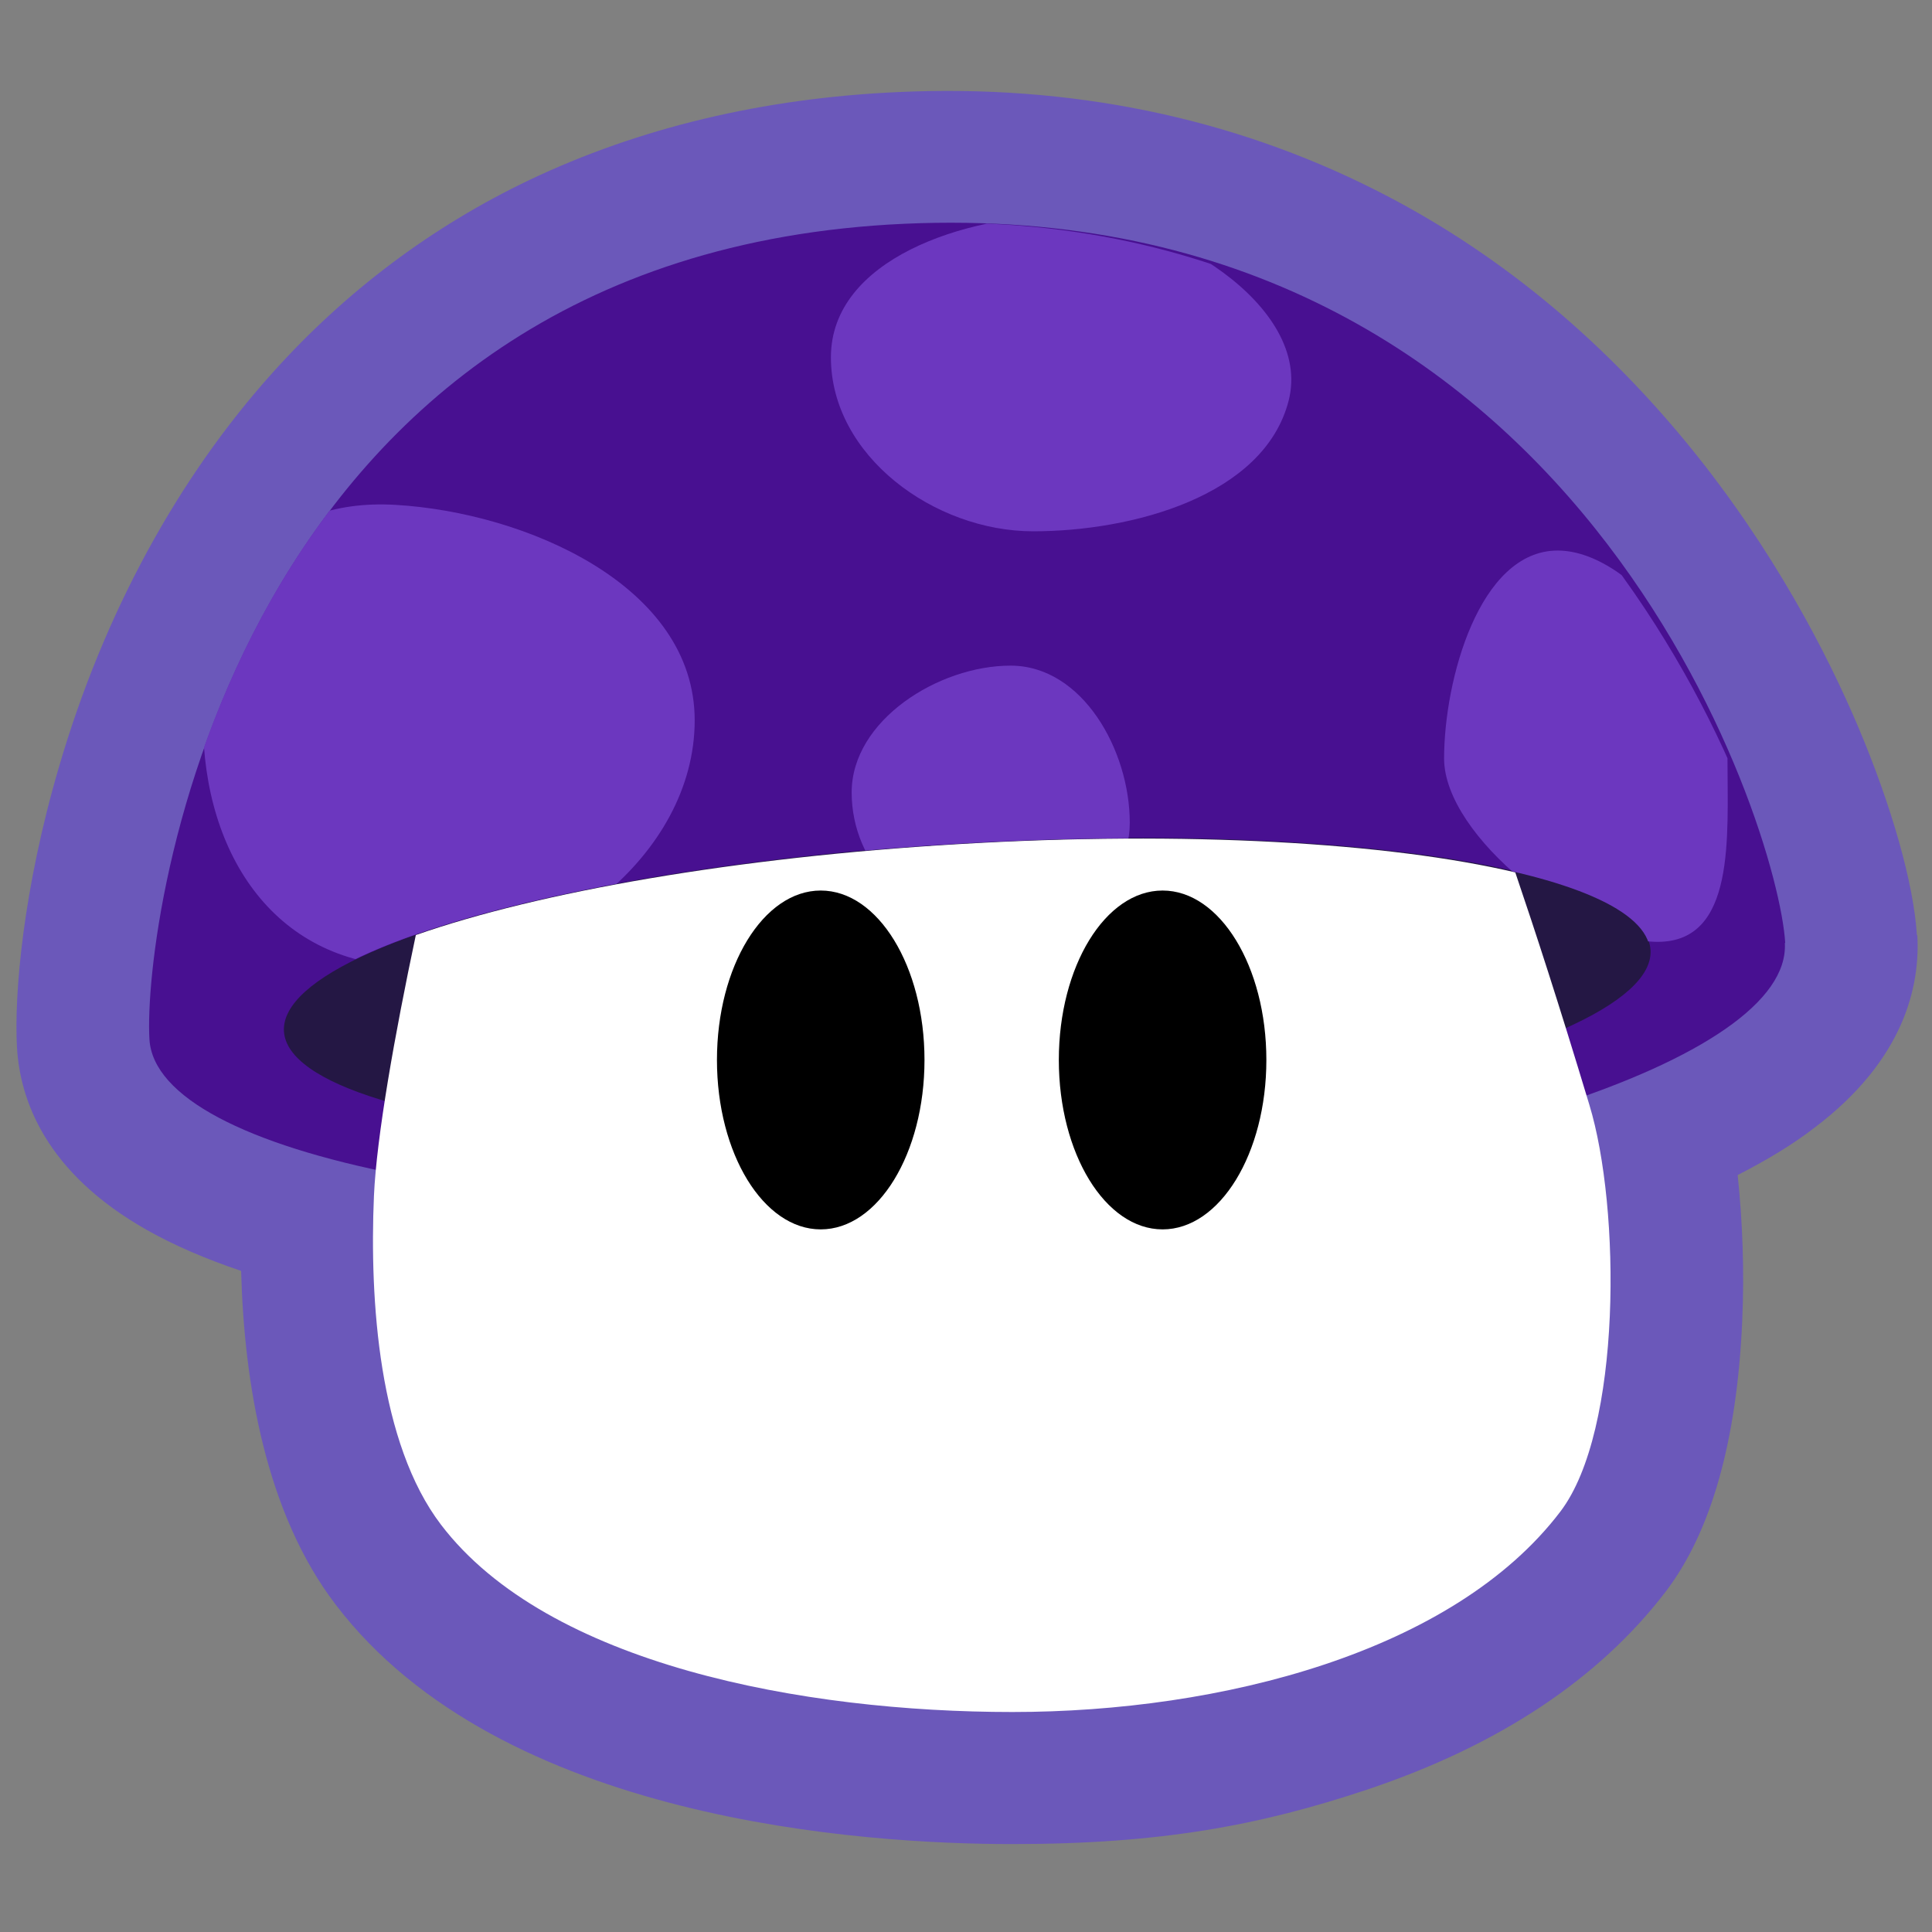
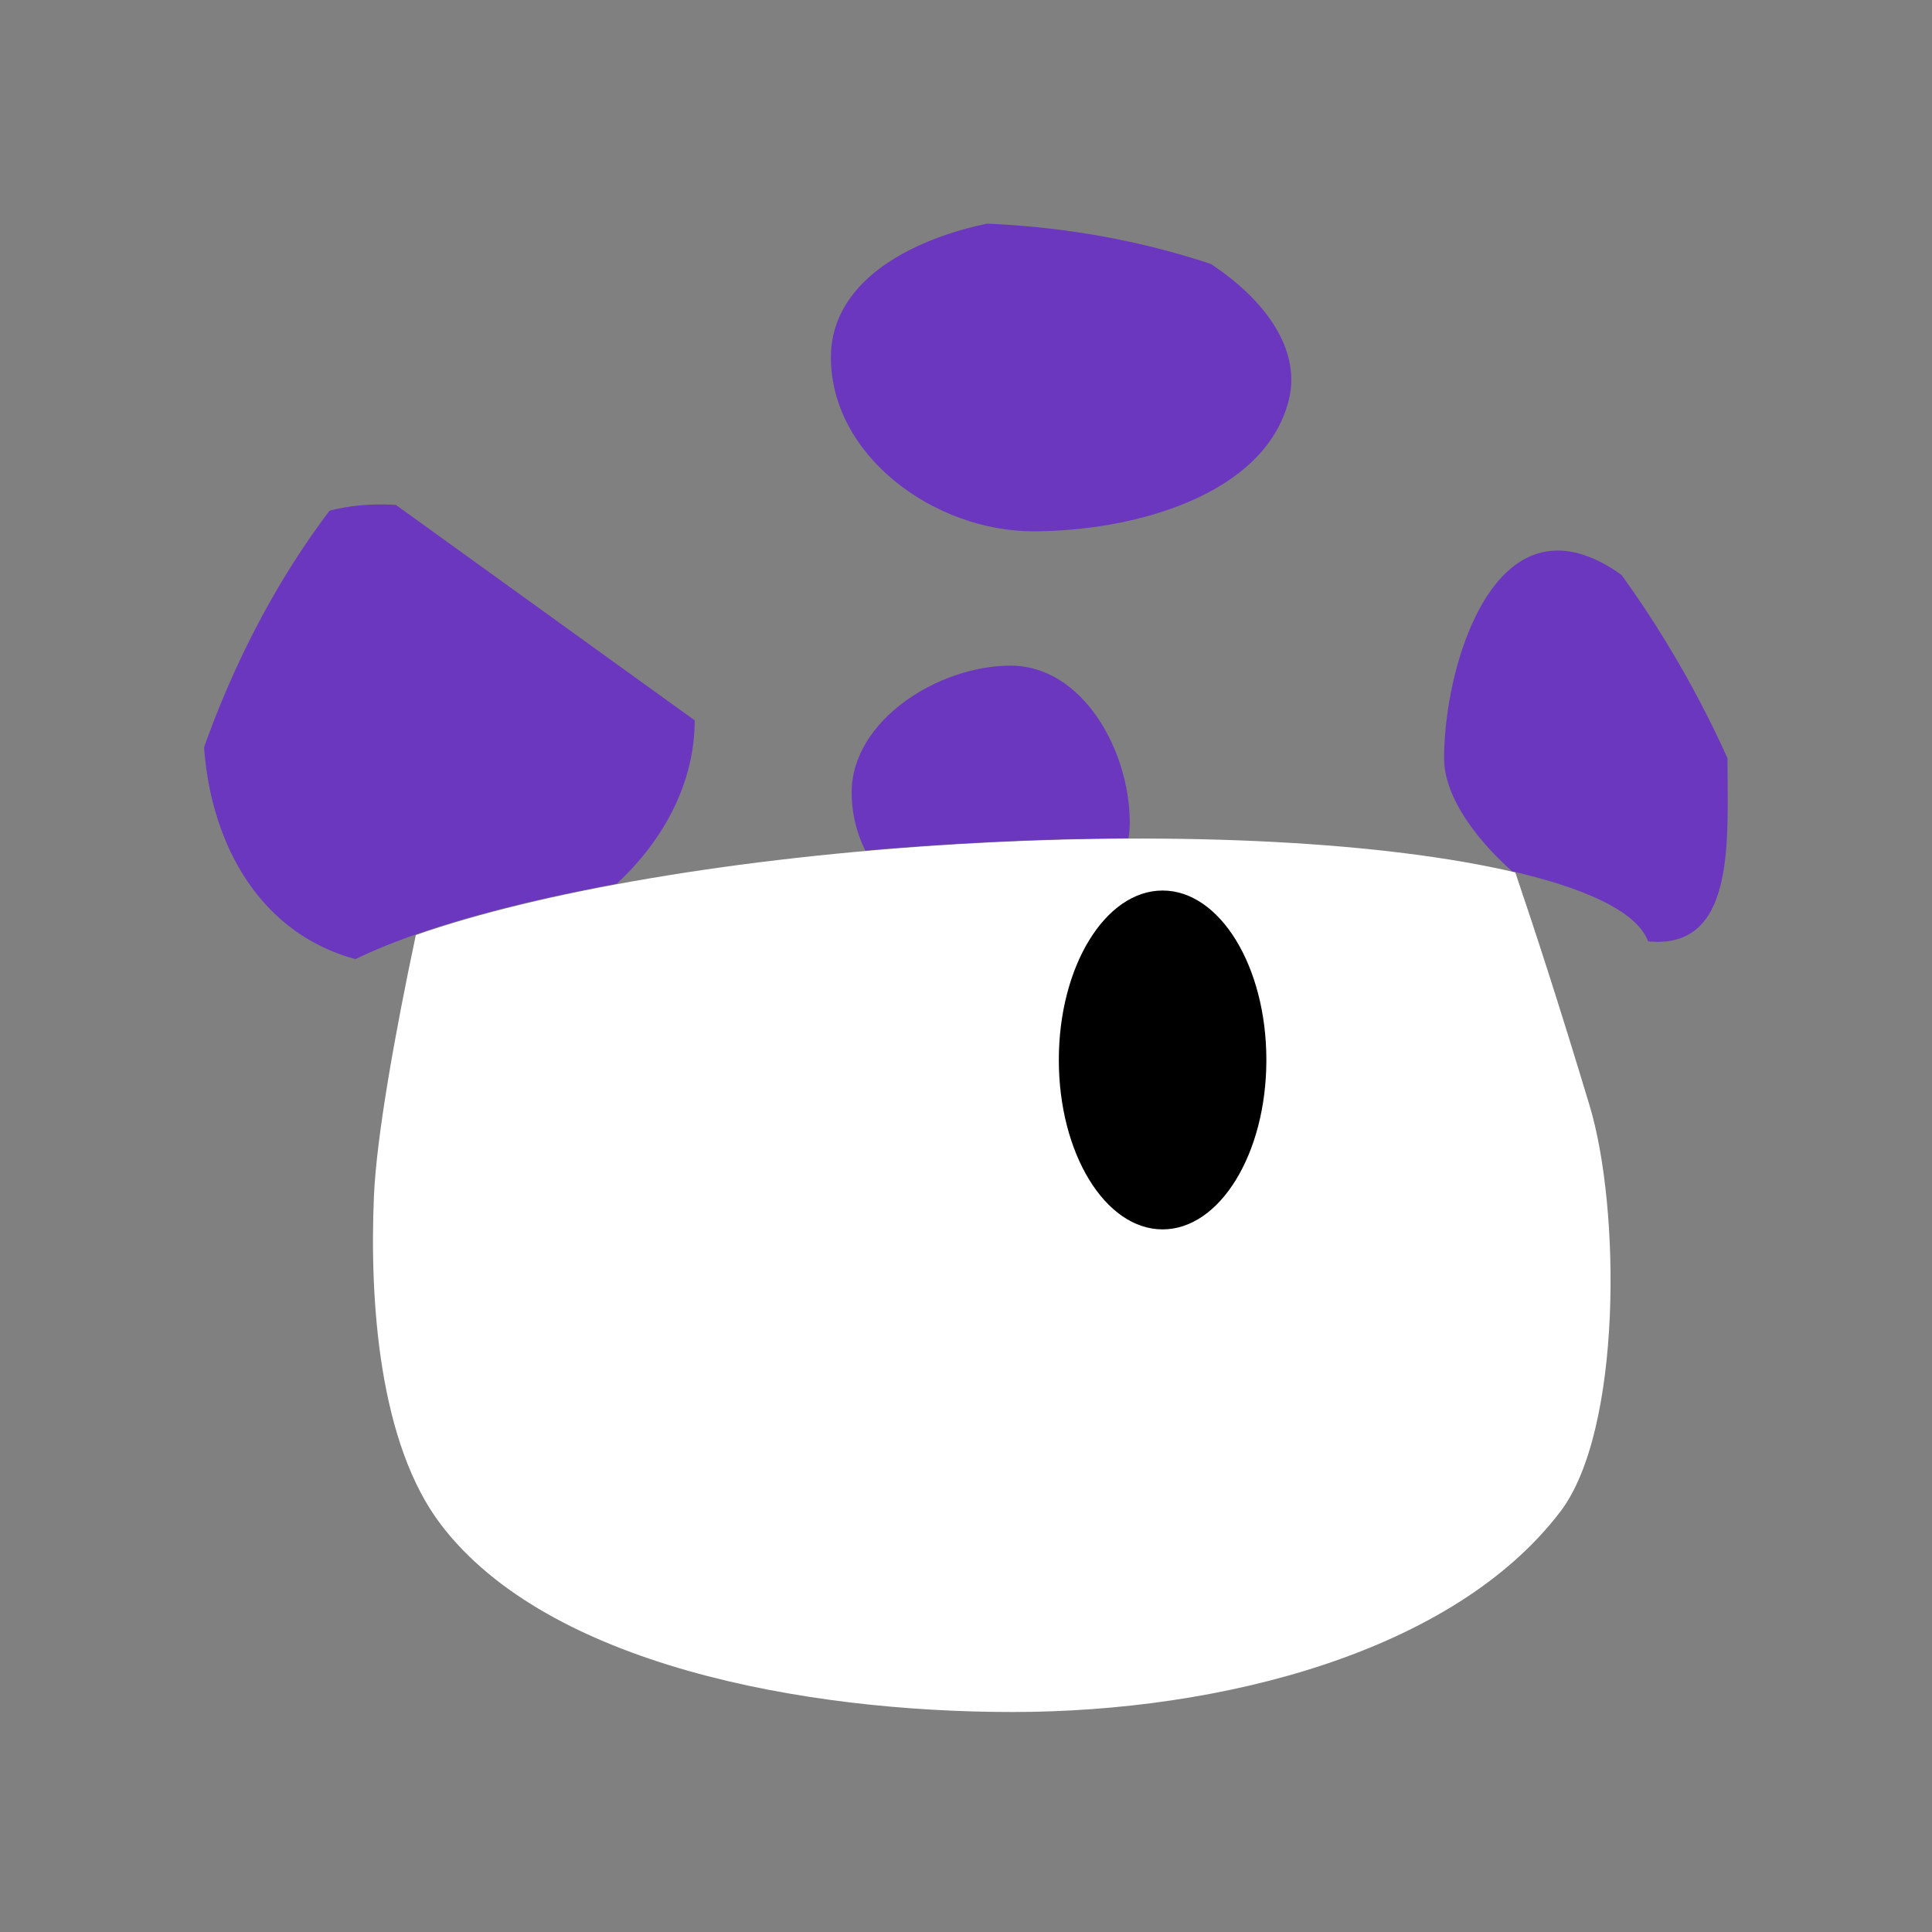
<svg xmlns="http://www.w3.org/2000/svg" version="1.1" viewBox="0 0 512 512">
  <rect x="0" y="0" width="512" height="512" fill="#808080" stroke="none" />
  <defs>
    <style> .cls-1 { fill: none; } .cls-2 { fill: #481091; } .cls-3 { fill: #6c37bf; } .cls-4 { fill: #241744; } .cls-5 { fill: #fff; } .cls-6 { fill: #6b58ba; } .cls-7 { clip-path: url(#clippath); } </style>
    <clipPath id="clippath">
      <path class="cls-1" d="M473,249.9c-1.8-30.9-60.9-198.3-233.4-190.6C61.1,67.4,37.7,244.5,39.5,275.4c1.8,30.9,100.3,50.3,220,43.2,119.7-7,215.3-37.8,213.4-68.7ZM258.5,301.7c-100,5.9-182.1-6.8-183.4-28.4-1.3-21.6,78.8-43.8,178.8-49.7,100-5.9,182.1,6.8,183.4,28.4,1.3,21.6-78.8,43.8-178.8,49.7Z" />
    </clipPath>
  </defs>
  <g>
    <g id="Laag_1">
      <g>
-         <path class="cls-6" d="M508,247.9h0c-.8-13.6-6.7-34.4-15.7-55.6-7.9-18.6-22.1-46.5-44.8-74.3-23.8-29.1-51.7-51.9-83.1-67.7-38.1-19.2-80.6-28-126.4-25.9-35.8,1.6-68.7,9.5-97.7,23.3-25.8,12.3-48.7,29.5-68,51-25.2,28-44.8,64-56.6,104.3-9.6,32.6-12,60.6-11.2,74.6.8,13.7,7.4,33.1,34.5,48.4,7.1,4,15.4,7.6,24.9,10.8.8,29.8,6.5,64.2,25.1,88.5,43.7,57.3,139.9,63.4,179.3,63.4s65.7-5,93.9-14.4c35-11.7,61.6-29.4,79.3-52.6,12-15.8,18.8-39.9,20.2-71.5.6-13.2.1-26.5-1.2-38.8,7.8-4,14.6-8.1,20.3-12.5,24-18.1,28.1-37.8,27.3-51.2Z" />
        <g>
          <g>
-             <path class="cls-2" d="M473,249.9c1.8,30.9-93.7,61.7-213.4,68.7-119.7,7-218.2-12.3-220-43.2-1.8-30.9,21.6-208.1,200.1-216.1s231.6,159.6,233.4,190.6Z" />
-             <ellipse class="cls-4" cx="256.2" cy="262.7" rx="181.4" ry="39.1" transform="translate(-15 15.5) rotate(-3.4)" />
            <path class="cls-5" d="M401.6,231.2c-33.5-7.9-87.3-11.1-147.6-7.5-59.1,3.5-111.3,12.7-143.8,24.1-5.6,26.4-10.4,53.4-11.1,69.1-1.2,27.8,1.3,65.6,17.8,87.2,28.3,37.1,96.1,49.6,151.4,49.6s116.9-15.9,145.2-53.1c16.4-21.5,16-80.6,7.7-107.8-8.2-27.2-14.4-46.2-19.6-61.5Z" />
-             <ellipse cx="217.5" cy="280.9" rx="27.5" ry="44.9" />
            <ellipse cx="308.1" cy="280.9" rx="27.5" ry="44.9" />
          </g>
          <g class="cls-7">
            <g>
-               <path class="cls-3" d="M184.1,190.9c0,36-38.7,65.2-74.7,65.2s-55.6-29.2-55.6-65.2,17.5-59.1,51.1-57.1c34.1,2,79.2,21.2,79.2,57.1Z" />
+               <path class="cls-3" d="M184.1,190.9c0,36-38.7,65.2-74.7,65.2s-55.6-29.2-55.6-65.2,17.5-59.1,51.1-57.1Z" />
              <path class="cls-3" d="M341.5,106.2c-6.5,25.3-41.5,34.6-67.7,34.6s-53.6-20-53.6-46.1,35.7-37.6,61.9-37.6,65.9,23.8,59.4,49.1Z" />
              <path class="cls-3" d="M457.8,201c0,20.8,2.2,48.6-18.5,48.6s-56.6-27.9-56.6-48.6,9.3-55.1,30.1-55.1,45.1,34.4,45.1,55.1Z" />
              <path class="cls-3" d="M299.4,218c0,19.1-20,26.6-39.1,26.6s-34.6-15.5-34.6-34.6,23-33.6,42.1-33.6,31.6,22.5,31.6,41.6Z" />
            </g>
          </g>
        </g>
      </g>
    </g>
  </g>
</svg>